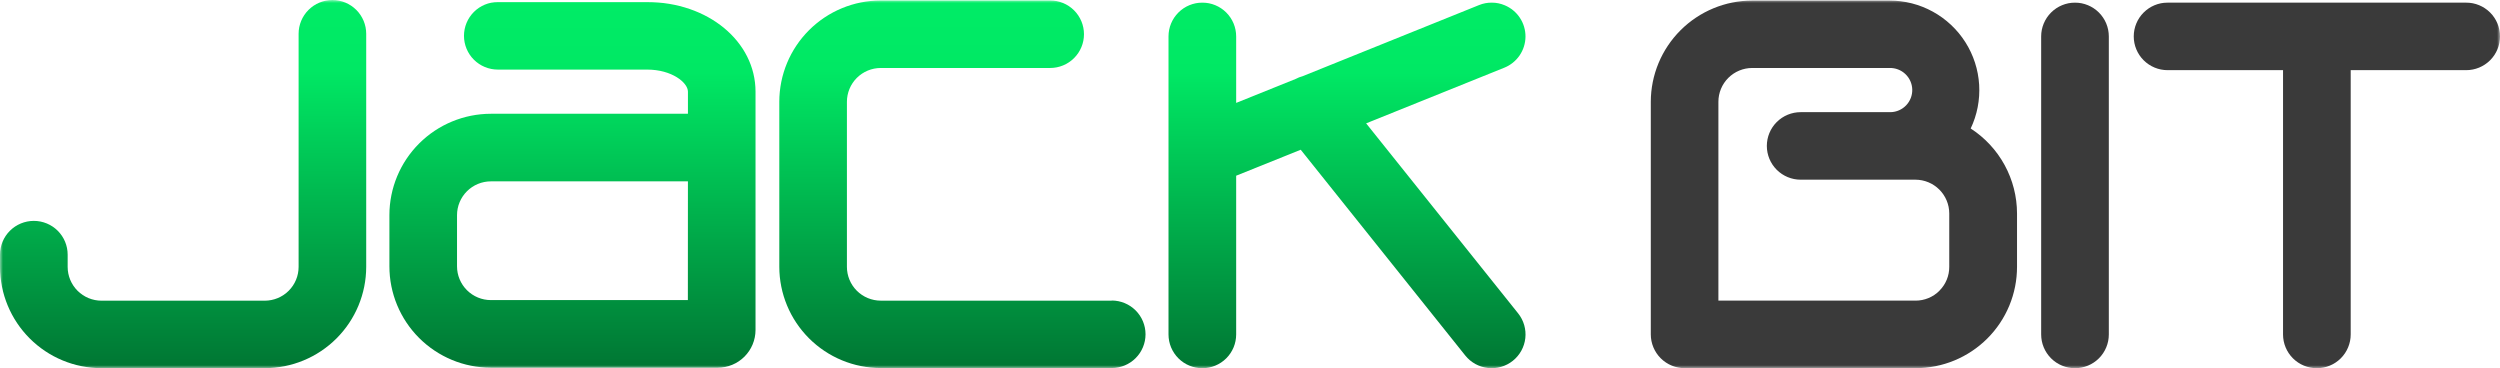
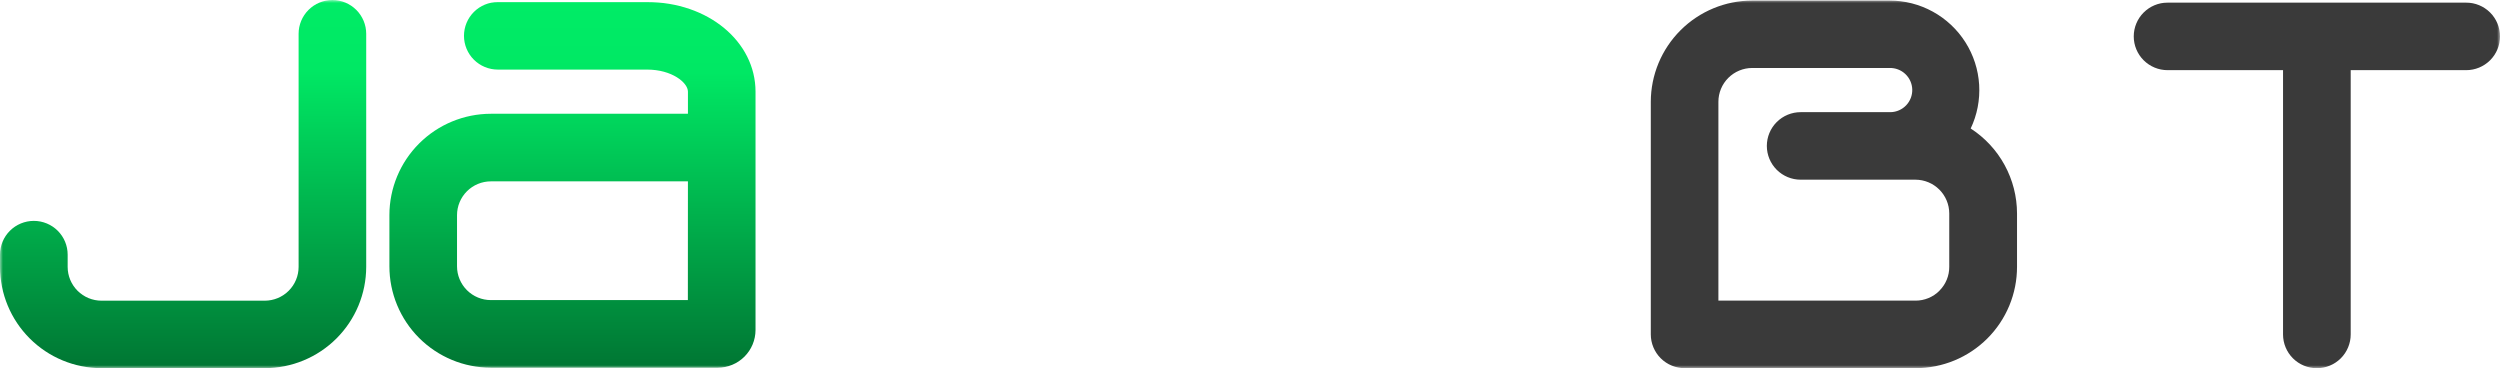
<svg xmlns="http://www.w3.org/2000/svg" width="421" height="62" viewBox="0 0 421 62" fill="none">
  <mask id="mask0_3558_206" style="mask-type:luminance" maskUnits="userSpaceOnUse" x="0" y="0" width="421" height="62">
    <path d="M421 0H0V62H421V0Z" fill="white" />
  </mask>
  <g mask="url(#mask0_3558_206)">
    <path d="M331.858 21.653C332.952 19.353 333.444 16.813 333.29 14.271C333.136 11.729 332.34 9.268 330.975 7.116C329.611 4.963 327.723 3.191 325.488 1.963C323.253 0.735 320.742 0.092 318.191 0.093H295.078C290.549 0.099 286.208 1.898 283.005 5.094C279.803 8.29 278.001 12.623 277.994 17.143V56.314C277.997 57.822 278.598 59.266 279.665 60.332C280.733 61.398 282.181 61.997 283.691 62H322.583C324.828 62 327.05 61.558 329.124 60.7C331.198 59.843 333.082 58.585 334.668 57.001C336.255 55.416 337.513 53.534 338.371 51.464C339.228 49.393 339.669 47.175 339.667 44.934V35.944C339.663 33.101 338.947 30.303 337.585 27.805C336.223 25.307 334.258 23.188 331.867 21.641M326.605 48.958C326.076 49.489 325.447 49.91 324.754 50.196C324.061 50.483 323.317 50.629 322.567 50.626H289.378V17.149C289.377 16.401 289.523 15.66 289.809 14.969C290.095 14.277 290.515 13.649 291.044 13.12C291.573 12.59 292.202 12.17 292.894 11.883C293.586 11.596 294.328 11.448 295.078 11.448H318.2C319.189 11.423 320.147 11.79 320.864 12.47C321.581 13.149 321.998 14.085 322.024 15.072C322.049 16.059 321.681 17.015 321 17.731C320.319 18.446 319.381 18.863 318.393 18.888H303.232C301.721 18.888 300.272 19.487 299.203 20.553C298.135 21.619 297.535 23.066 297.535 24.573C297.535 26.081 298.135 27.527 299.203 28.594C300.272 29.66 301.721 30.259 303.232 30.259H317.961C318.16 30.259 318.362 30.259 318.52 30.259H322.558C324.067 30.261 325.515 30.861 326.582 31.926C327.65 32.991 328.251 34.435 328.255 35.941V44.931C328.259 45.68 328.114 46.421 327.828 47.113C327.542 47.805 327.121 48.433 326.59 48.961" fill="#3A3A3A" />
-     <path d="M349.429 0.443C347.919 0.445 346.471 1.045 345.403 2.11C344.335 3.176 343.734 4.621 343.732 6.129V56.321C343.732 57.829 344.333 59.275 345.401 60.341C346.469 61.407 347.918 62.006 349.429 62.006C350.94 62.006 352.389 61.407 353.457 60.341C354.526 59.275 355.126 57.829 355.126 56.321V6.129C355.124 4.621 354.523 3.176 353.455 2.11C352.387 1.045 350.939 0.445 349.429 0.443Z" fill="#3A3A3A" />
    <path d="M415.304 0.443H365.019C363.508 0.443 362.059 1.042 360.991 2.109C359.922 3.175 359.322 4.621 359.322 6.129C359.322 7.637 359.922 9.083 360.991 10.149C362.059 11.215 363.508 11.814 365.019 11.814H384.463V56.321C384.463 57.829 385.064 59.275 386.132 60.341C387.2 61.407 388.649 62.006 390.16 62.006C391.671 62.006 393.12 61.407 394.188 60.341C395.256 59.275 395.857 57.829 395.857 56.321V11.814H415.307C416.818 11.814 418.267 11.215 419.335 10.149C420.404 9.083 421.004 7.637 421.004 6.129C421.004 4.621 420.404 3.175 419.335 2.109C418.267 1.042 416.818 0.443 415.307 0.443" fill="#3A3A3A" />
    <path d="M55.982 0C54.472 0.002 53.024 0.601 51.956 1.667C50.888 2.733 50.287 4.178 50.285 5.685V44.95C50.284 46.457 49.683 47.903 48.615 48.968C47.547 50.034 46.099 50.634 44.589 50.635H17.084C15.575 50.632 14.128 50.032 13.062 48.966C11.995 47.901 11.395 46.456 11.393 44.95V42.882C11.393 41.374 10.793 39.928 9.725 38.862C8.656 37.796 7.208 37.197 5.697 37.197C4.186 37.197 2.737 37.796 1.669 38.862C0.6 39.928 0 41.374 0 42.882L0 44.95C0.007 49.47 1.809 53.803 5.011 56.999C8.213 60.195 12.555 61.993 17.084 62H44.586C49.114 61.993 53.456 60.195 56.658 56.999C59.861 53.803 61.663 49.47 61.669 44.95V5.685C61.668 4.18 61.068 2.736 60.002 1.67C58.936 0.605 57.491 0.004 55.982 0Z" fill="url(#paint0_linear_3558_206)" />
-     <path d="M187.21 50.629H148.318C147.569 50.629 146.827 50.48 146.136 50.193C145.444 49.906 144.815 49.486 144.286 48.957C143.757 48.427 143.338 47.799 143.052 47.108C142.767 46.417 142.62 45.676 142.621 44.928V17.149C142.62 16.402 142.767 15.661 143.052 14.97C143.338 14.279 143.757 13.65 144.286 13.121C144.815 12.591 145.444 12.171 146.136 11.884C146.827 11.597 147.569 11.449 148.318 11.448H176.845C178.356 11.448 179.805 10.849 180.873 9.783C181.941 8.717 182.542 7.271 182.542 5.763C182.542 4.255 181.941 2.809 180.873 1.743C179.805 0.677 178.356 0.078 176.845 0.078H148.318C143.789 0.084 139.448 1.883 136.245 5.079C133.043 8.275 131.241 12.608 131.234 17.128V44.928C131.241 49.448 133.043 53.781 136.245 56.977C139.448 60.173 143.789 61.972 148.318 61.978H187.21C188.721 61.978 190.17 61.379 191.238 60.313C192.307 59.247 192.907 57.801 192.907 56.293C192.907 54.785 192.307 53.339 191.238 52.273C190.17 51.207 188.721 50.608 187.21 50.608" fill="url(#paint1_linear_3558_206)" />
-     <path d="M230.057 20.773L253.322 11.402C254.368 10.982 255.267 10.261 255.902 9.331C256.538 8.4 256.882 7.302 256.892 6.176C256.901 5.05 256.575 3.947 255.955 3.006C255.334 2.065 254.448 1.33 253.408 0.893C252.722 0.6 251.984 0.446 251.238 0.441C250.491 0.435 249.751 0.577 249.06 0.859L219.35 12.837C218.957 12.938 218.578 13.087 218.222 13.28L208.171 17.329V6.129C208.171 4.621 207.57 3.175 206.502 2.108C205.434 1.042 203.985 0.443 202.474 0.443C200.963 0.443 199.514 1.042 198.446 2.108C197.378 3.175 196.777 4.621 196.777 6.129V56.321C196.777 57.829 197.378 59.275 198.446 60.341C199.514 61.407 200.963 62.006 202.474 62.006C203.985 62.006 205.434 61.407 206.502 60.341C207.57 59.275 208.171 57.829 208.171 56.321V29.589L219.042 25.215L246.749 59.864C247.216 60.448 247.793 60.934 248.448 61.295C249.103 61.656 249.822 61.884 250.566 61.968C251.309 62.051 252.062 61.987 252.781 61.78C253.499 61.573 254.17 61.227 254.755 60.761C255.34 60.296 255.827 59.72 256.188 59.066C256.55 58.412 256.779 57.694 256.863 56.952C256.946 56.21 256.882 55.459 256.675 54.742C256.468 54.024 256.121 53.355 255.654 52.771L230.057 20.773Z" fill="url(#paint2_linear_3558_206)" />
    <path d="M108.972 0.347H83.831C82.32 0.347 80.871 0.946 79.803 2.012C78.734 3.079 78.134 4.525 78.134 6.033C78.134 7.54 78.734 8.987 79.803 10.053C80.871 11.119 82.32 11.718 83.831 11.718H108.972C113.168 11.718 115.849 13.925 115.849 15.438V19.158H82.66C78.131 19.165 73.79 20.963 70.587 24.159C67.385 27.355 65.583 31.688 65.576 36.208V44.835C65.573 49.362 67.371 53.704 70.574 56.908C73.778 60.112 78.125 61.916 82.66 61.922H120.865C122.553 61.921 124.171 61.251 125.364 60.06C126.557 58.869 127.228 57.255 127.23 55.571V15.441C127.23 6.975 119.204 0.347 108.96 0.347M115.837 50.536H82.66C81.15 50.535 79.702 49.935 78.634 48.869C77.566 47.803 76.965 46.358 76.963 44.851V36.227C76.965 34.719 77.566 33.274 78.634 32.208C79.702 31.142 81.15 30.543 82.66 30.541H115.846L115.837 50.536Z" fill="url(#paint3_linear_3558_206)" />
  </g>
  <defs>
    <linearGradient id="paint0_linear_3558_206" x1="30.835" y1="0" x2="30.835" y2="62" gradientUnits="userSpaceOnUse">
      <stop stop-color="#00EC66" />
      <stop offset="0.192" stop-color="#00E864" />
      <stop offset="1" stop-color="#007633" />
    </linearGradient>
    <linearGradient id="paint1_linear_3558_206" x1="162.071" y1="0.078" x2="162.071" y2="61.978" gradientUnits="userSpaceOnUse">
      <stop stop-color="#00EC66" />
      <stop offset="0.192" stop-color="#00E864" />
      <stop offset="1" stop-color="#007633" />
    </linearGradient>
    <linearGradient id="paint2_linear_3558_206" x1="226.838" y1="0.44" x2="226.838" y2="62.006" gradientUnits="userSpaceOnUse">
      <stop stop-color="#00EC66" />
      <stop offset="0.192" stop-color="#00E864" />
      <stop offset="1" stop-color="#007633" />
    </linearGradient>
    <linearGradient id="paint3_linear_3558_206" x1="96.403" y1="0.347" x2="96.403" y2="61.922" gradientUnits="userSpaceOnUse">
      <stop stop-color="#00EC66" />
      <stop offset="0.192" stop-color="#00E864" />
      <stop offset="1" stop-color="#007633" />
    </linearGradient>
  </defs>
</svg>